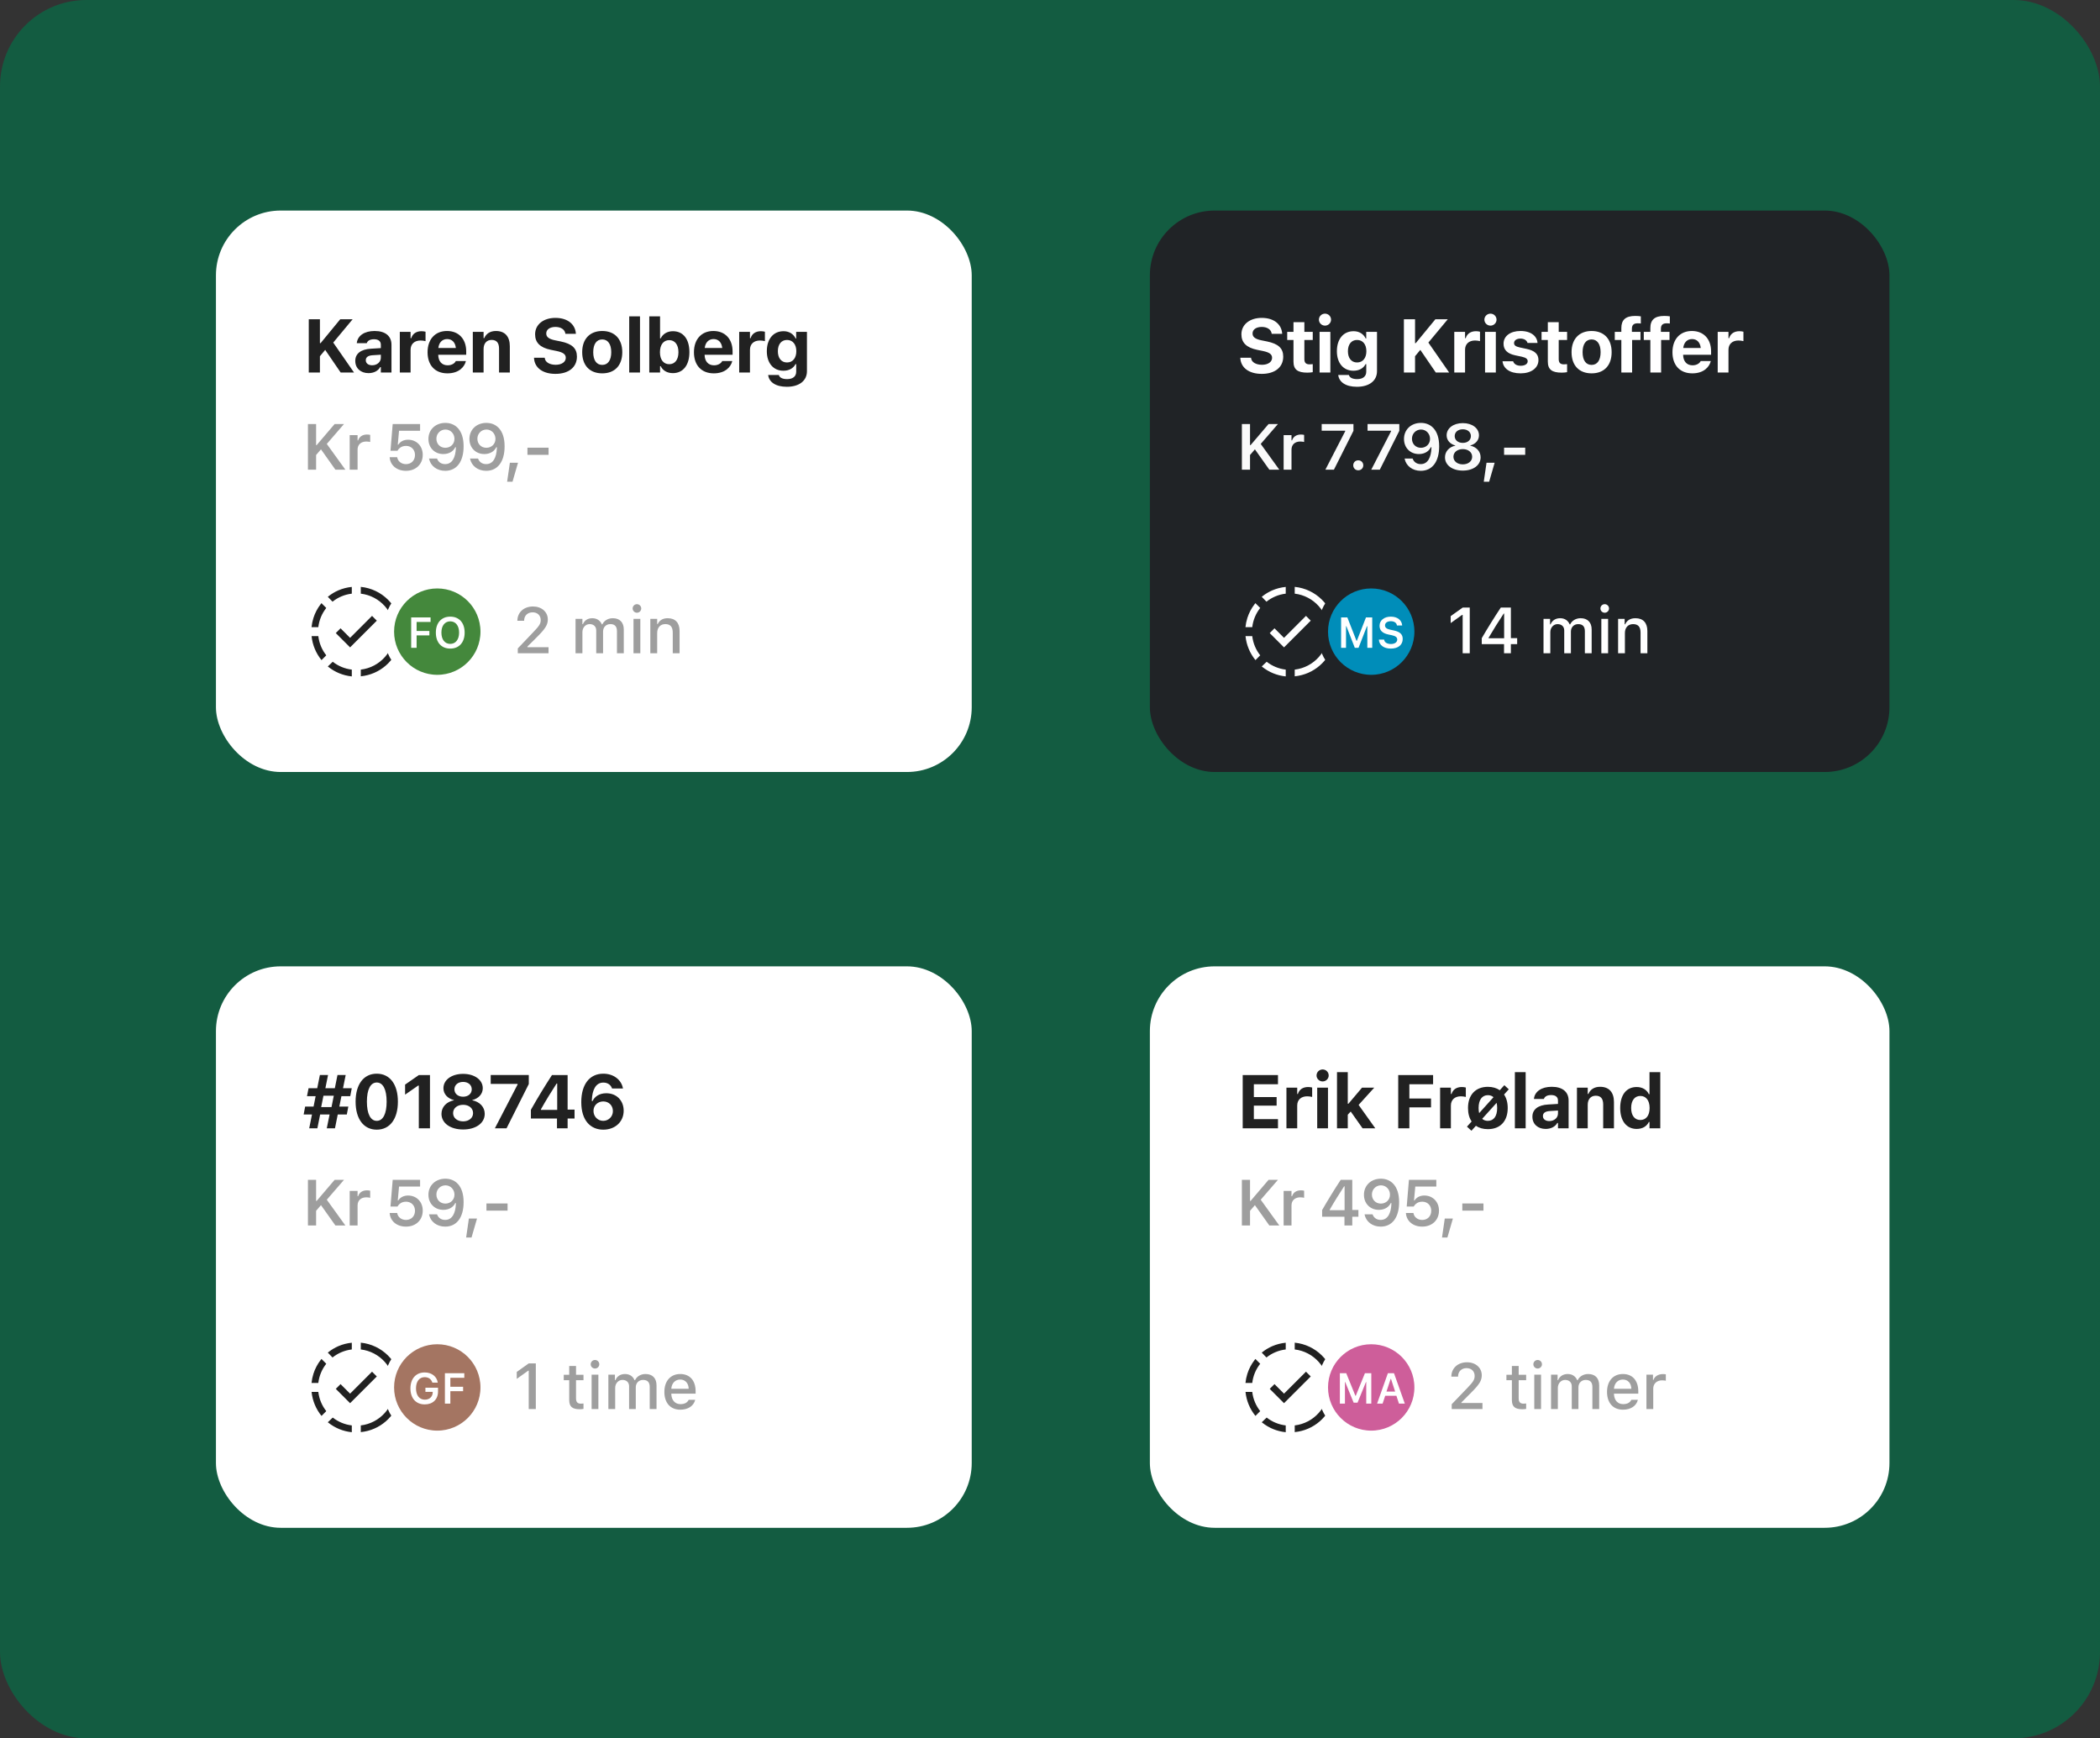
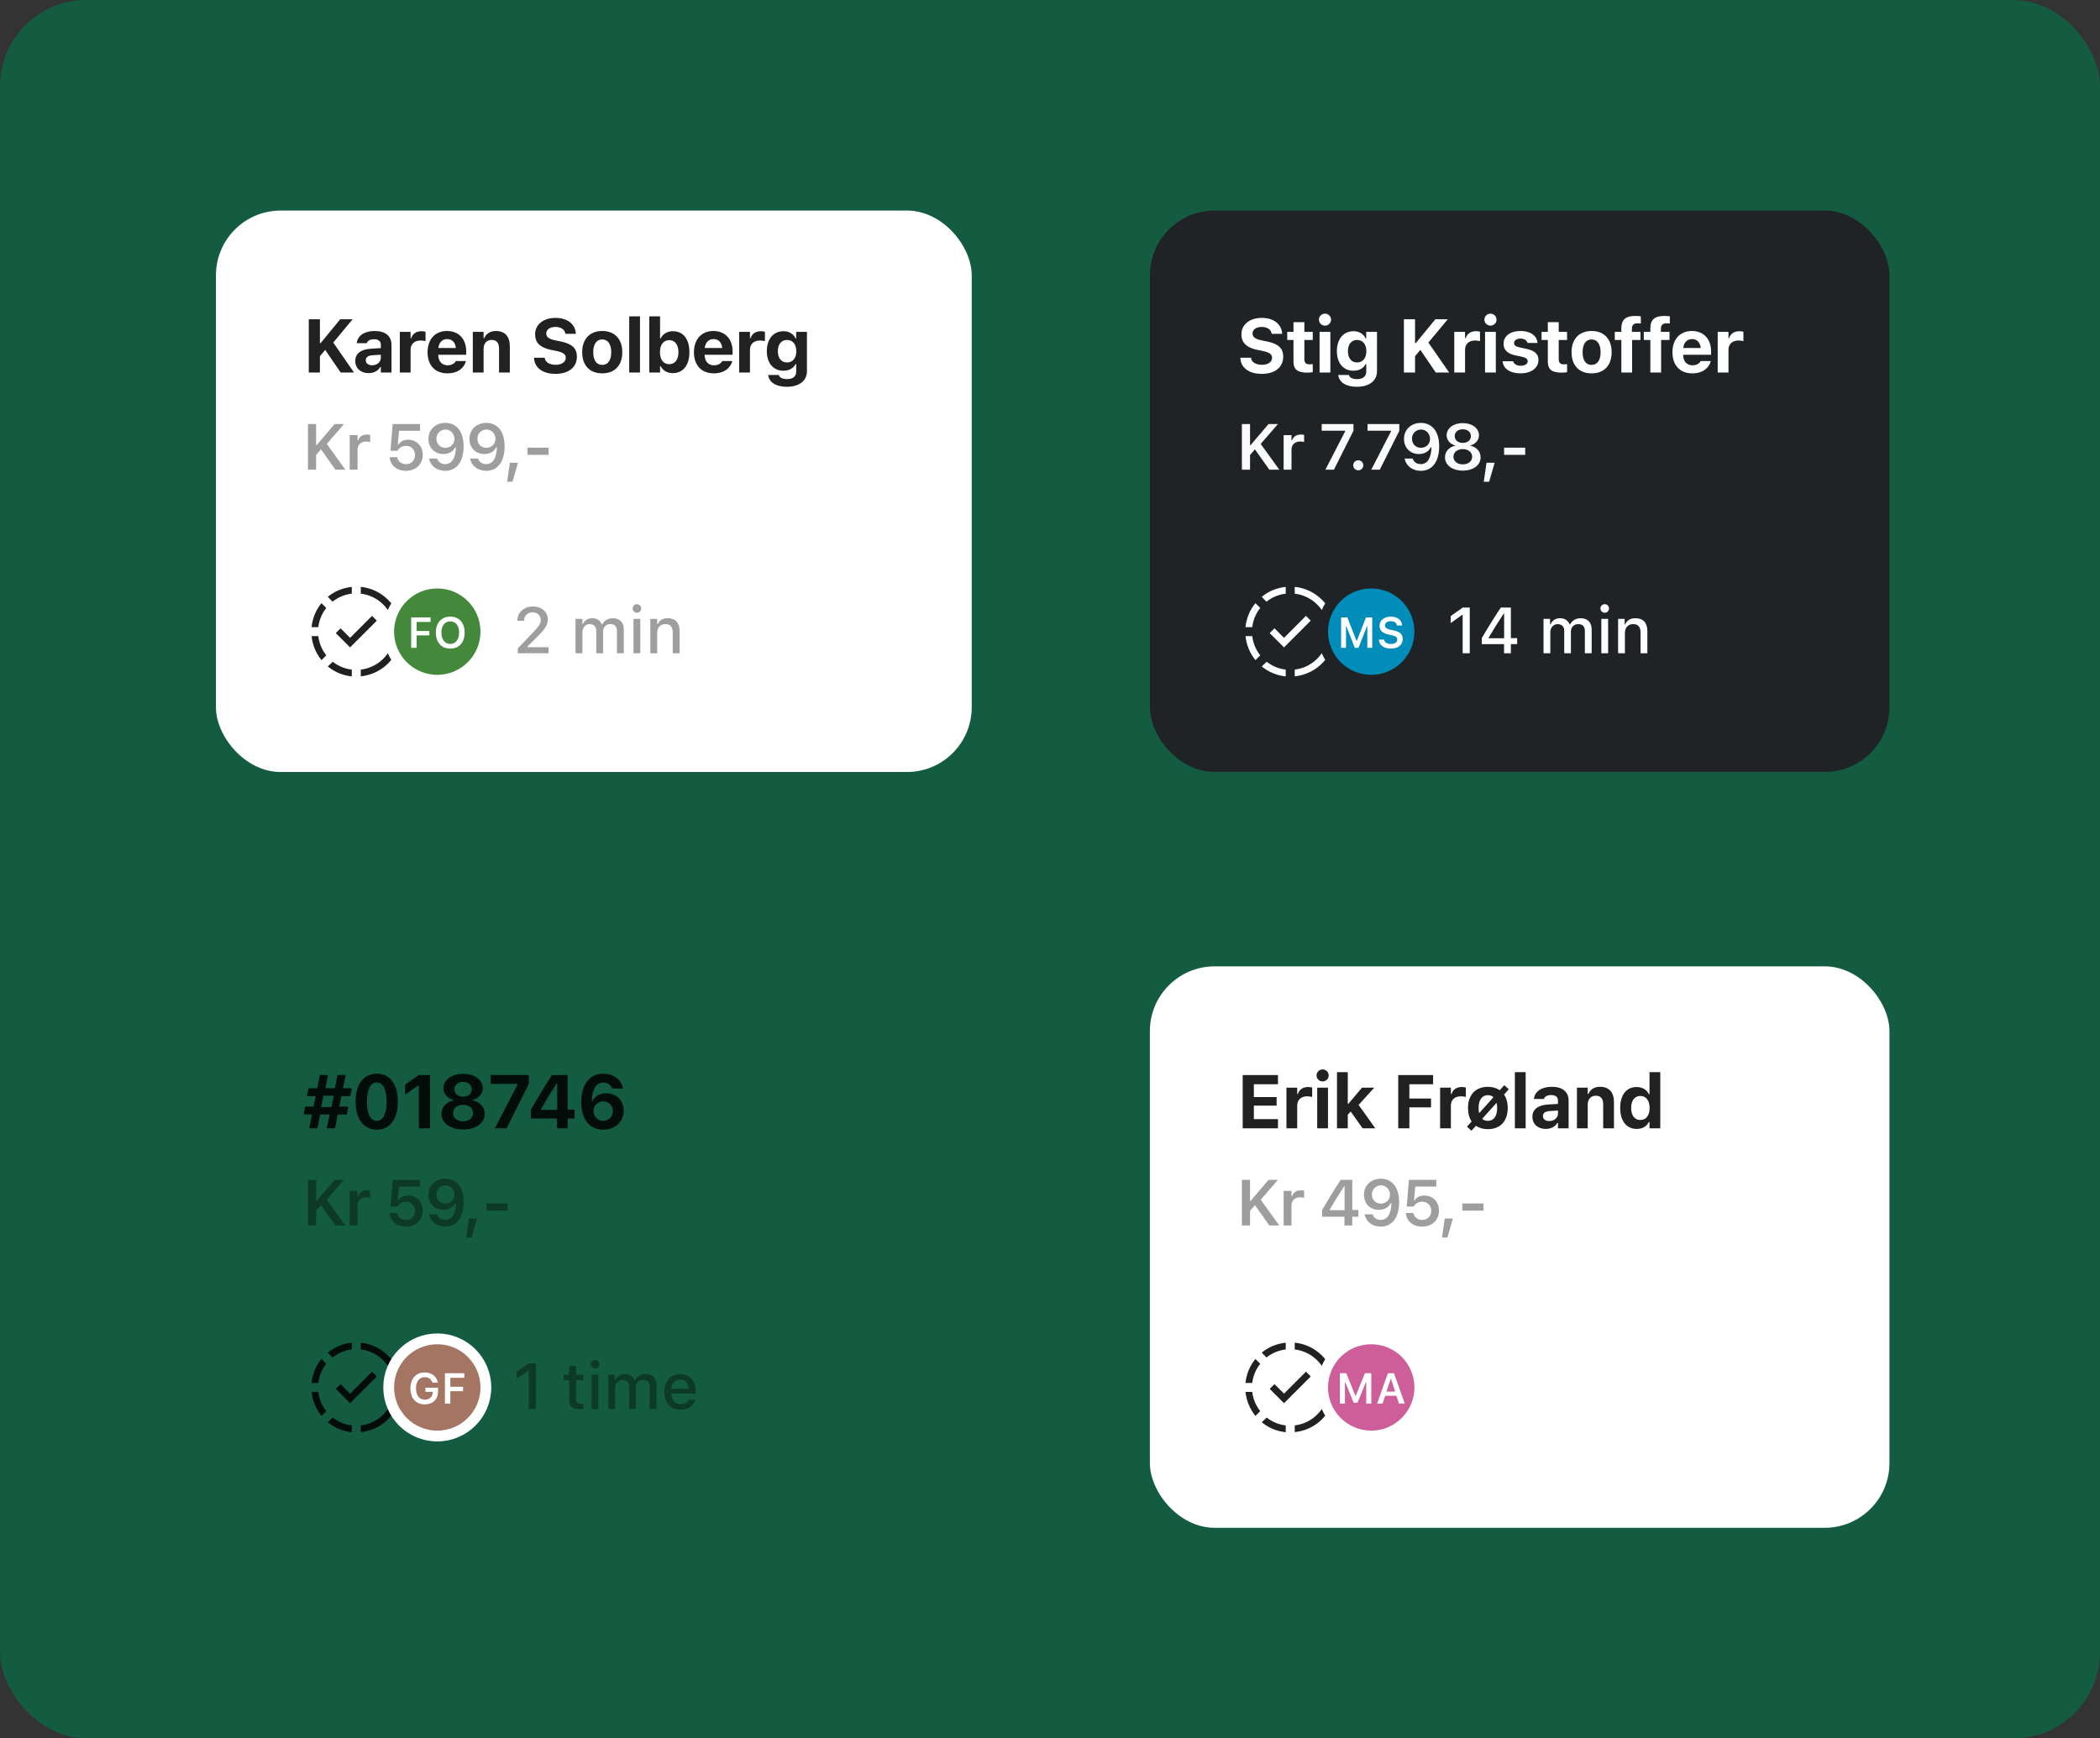
<svg xmlns="http://www.w3.org/2000/svg" width="389" height="322" viewBox="0 0 389 322" fill="none">
  <rect x="0" y="0" width="389" height="322" fill="#333333" stroke="none" />
  <rect width="389" height="322" rx="16" fill="#135C41" />
  <rect x="40" y="39" width="140" height="104" rx="12" fill="white" />
  <path d="M57.196 69H59.261V65.985L60.238 64.81L63.102 69H65.577L61.728 63.456L65.324 59.136H63.027L59.384 63.565H59.261V59.136H57.196V69ZM68.264 69.116C69.248 69.116 70.041 68.699 70.424 68.002H70.547V69H72.516V63.859C72.516 62.253 71.388 61.31 69.392 61.31C67.498 61.31 66.254 62.185 66.097 63.504L66.09 63.565H67.936L67.949 63.538C68.107 63.094 68.565 62.841 69.282 62.841C70.103 62.841 70.547 63.21 70.547 63.859V64.481L68.729 64.591C66.856 64.7 65.81 65.493 65.81 66.847V66.86C65.81 68.228 66.828 69.116 68.264 69.116ZM67.758 66.737V66.724C67.758 66.177 68.175 65.856 69.029 65.801L70.547 65.705V66.259C70.547 67.052 69.857 67.66 68.934 67.66C68.243 67.66 67.758 67.311 67.758 66.737ZM74.061 69H76.057V64.789C76.057 63.723 76.775 63.073 77.909 63.073C78.217 63.073 78.525 63.121 78.826 63.19V61.446C78.627 61.392 78.347 61.351 78.08 61.351C77.103 61.351 76.419 61.829 76.18 62.643H76.057V61.474H74.061V69ZM82.879 69.157C85.081 69.157 86.051 67.886 86.284 66.942L86.297 66.874H84.438L84.418 66.915C84.281 67.202 83.795 67.667 82.92 67.667C81.861 67.667 81.198 66.949 81.177 65.712H86.359V65.09C86.359 62.813 84.992 61.31 82.797 61.31C80.603 61.31 79.202 62.848 79.202 65.24V65.247C79.202 67.66 80.589 69.157 82.879 69.157ZM82.832 62.807C83.7 62.807 84.322 63.367 84.445 64.461H81.198C81.321 63.395 81.963 62.807 82.832 62.807ZM87.583 69H89.579V64.645C89.579 63.627 90.139 62.964 91.062 62.964C92.005 62.964 92.443 63.524 92.443 64.584V69H94.439V64.133C94.439 62.335 93.537 61.31 91.862 61.31C90.789 61.31 90.044 61.822 89.702 62.636H89.579V61.474H87.583V69ZM102.889 69.253C105.35 69.253 106.867 68.016 106.867 66.061V66.054C106.867 64.516 105.958 63.682 103.873 63.251L102.827 63.039C101.665 62.8 101.186 62.417 101.186 61.774V61.768C101.186 61.029 101.863 60.565 102.882 60.558C103.921 60.558 104.604 61.05 104.721 61.754L104.734 61.836H106.676L106.669 61.747C106.539 60.1 105.186 58.883 102.882 58.883C100.694 58.883 99.122 60.093 99.122 61.925V61.932C99.122 63.429 100.004 64.386 102.055 64.803L103.094 65.015C104.317 65.268 104.803 65.63 104.803 66.279V66.286C104.803 67.045 104.044 67.571 102.943 67.571C101.788 67.571 100.988 67.072 100.913 66.334L100.906 66.266H98.917L98.924 66.375C99.04 68.125 100.53 69.253 102.889 69.253ZM111.557 69.157C113.874 69.157 115.269 67.694 115.269 65.24V65.227C115.269 62.793 113.854 61.31 111.557 61.31C109.26 61.31 107.845 62.8 107.845 65.227V65.24C107.845 67.688 109.239 69.157 111.557 69.157ZM111.557 67.592C110.49 67.592 109.889 66.724 109.889 65.24V65.227C109.889 63.757 110.497 62.875 111.557 62.875C112.609 62.875 113.225 63.757 113.225 65.227V65.24C113.225 66.724 112.616 67.592 111.557 67.592ZM116.554 69H118.55V58.596H116.554V69ZM124.648 69.116C126.528 69.116 127.704 67.647 127.704 65.24V65.227C127.704 62.807 126.555 61.351 124.648 61.351C123.616 61.351 122.775 61.856 122.392 62.677H122.269V58.596H120.273V69H122.269V67.831H122.392C122.782 68.644 123.581 69.116 124.648 69.116ZM123.964 67.462C122.912 67.462 122.248 66.628 122.248 65.247V65.233C122.248 63.852 122.918 63.005 123.964 63.005C125.017 63.005 125.673 63.852 125.673 65.227V65.24C125.673 66.628 125.024 67.462 123.964 67.462ZM132.222 69.157C134.423 69.157 135.394 67.886 135.627 66.942L135.64 66.874H133.781L133.76 66.915C133.624 67.202 133.138 67.667 132.263 67.667C131.204 67.667 130.541 66.949 130.52 65.712H135.702V65.09C135.702 62.813 134.335 61.31 132.14 61.31C129.946 61.31 128.545 62.848 128.545 65.24V65.247C128.545 67.66 129.932 69.157 132.222 69.157ZM132.174 62.807C133.043 62.807 133.665 63.367 133.788 64.461H130.541C130.664 63.395 131.306 62.807 132.174 62.807ZM136.926 69H138.922V64.789C138.922 63.723 139.639 63.073 140.774 63.073C141.082 63.073 141.389 63.121 141.69 63.19V61.446C141.492 61.392 141.212 61.351 140.945 61.351C139.968 61.351 139.284 61.829 139.045 62.643H138.922V61.474H136.926V69ZM145.758 71.645C148.034 71.645 149.476 70.531 149.476 68.768V61.474H147.48V62.704H147.385C146.981 61.856 146.175 61.351 145.143 61.351C143.215 61.351 142.046 62.841 142.046 65.056V65.069C142.046 67.209 143.215 68.672 145.108 68.672C146.154 68.672 146.947 68.241 147.364 67.448H147.487V68.85C147.487 69.725 146.865 70.224 145.799 70.224C144.91 70.224 144.391 69.923 144.281 69.485L144.274 69.458H142.299V69.492C142.463 70.77 143.673 71.645 145.758 71.645ZM145.785 67.141C144.705 67.141 144.09 66.3 144.09 65.062V65.049C144.09 63.812 144.712 62.971 145.785 62.971C146.858 62.971 147.508 63.812 147.508 65.049V65.062C147.508 66.3 146.865 67.141 145.785 67.141Z" fill="black" fill-opacity="0.87" />
  <path d="M57.043 87H58.555V84.281L59.457 83.232L62.129 87H63.975L60.535 82.231L63.723 78.545H61.988L58.654 82.453H58.555V78.545H57.043V87ZM64.778 87H66.237V83.279C66.237 82.365 66.875 81.785 67.848 81.785C68.1 81.785 68.34 81.82 68.574 81.867V80.561C68.434 80.519 68.205 80.49 67.983 80.49C67.139 80.49 66.553 80.894 66.336 81.58H66.237V80.596H64.778V87ZM75.196 87.211C77.024 87.211 78.307 86.01 78.307 84.252V84.24C78.307 82.623 77.165 81.451 75.588 81.451C74.791 81.451 74.135 81.791 73.784 82.359H73.684L73.918 79.787H77.815V78.545H72.741L72.331 83.496H73.626C73.725 83.309 73.866 83.144 74.018 83.016C74.329 82.734 74.739 82.594 75.213 82.594C76.18 82.594 76.872 83.285 76.872 84.269V84.281C76.872 85.277 76.192 85.975 75.202 85.975C74.335 85.975 73.696 85.424 73.585 84.732L73.579 84.691H72.184L72.19 84.768C72.301 86.156 73.467 87.211 75.196 87.211ZM82.503 78.334C80.669 78.334 79.362 79.588 79.362 81.305V81.316C79.362 82.922 80.499 84.106 82.122 84.106C83.282 84.106 84.02 83.514 84.331 82.846H84.448C84.448 82.91 84.442 82.975 84.442 83.039C84.378 84.656 83.809 85.969 82.467 85.969C81.723 85.969 81.202 85.582 80.979 84.99L80.962 84.932H79.473L79.485 84.996C79.754 86.291 80.915 87.211 82.467 87.211C84.594 87.211 85.878 85.523 85.878 82.676V82.664C85.878 79.617 84.307 78.334 82.503 78.334ZM82.497 82.945C81.536 82.945 80.838 82.242 80.838 81.264V81.252C80.838 80.309 81.583 79.564 82.514 79.564C83.452 79.564 84.184 80.32 84.184 81.287V81.299C84.184 82.254 83.452 82.945 82.497 82.945ZM90.097 78.334C88.263 78.334 86.956 79.588 86.956 81.305V81.316C86.956 82.922 88.093 84.106 89.716 84.106C90.876 84.106 91.614 83.514 91.925 82.846H92.042C92.042 82.91 92.036 82.975 92.036 83.039C91.972 84.656 91.403 85.969 90.061 85.969C89.317 85.969 88.796 85.582 88.573 84.99L88.555 84.932H87.067L87.079 84.996C87.348 86.291 88.509 87.211 90.061 87.211C92.188 87.211 93.472 85.523 93.472 82.676V82.664C93.472 79.617 91.901 78.334 90.097 78.334ZM90.091 82.945C89.13 82.945 88.432 82.242 88.432 81.264V81.252C88.432 80.309 89.177 79.564 90.108 79.564C91.046 79.564 91.778 80.32 91.778 81.287V81.299C91.778 82.254 91.046 82.945 90.091 82.945ZM93.94 89.232H94.936L95.956 85.711H94.45L93.94 89.232ZM97.702 84.252H101.616V82.928H97.702V84.252Z" fill="black" fill-opacity="0.38" />
  <path d="M95.914 121H101.609V119.881H97.701V119.764L99.494 117.977C101.029 116.453 101.475 115.715 101.475 114.754V114.736C101.475 113.342 100.314 112.34 98.738 112.34C97.039 112.34 95.844 113.43 95.838 114.977L95.85 114.988H97.08L97.086 114.971C97.086 114.045 97.719 113.424 98.668 113.424C99.594 113.424 100.162 114.033 100.162 114.859V114.877C100.162 115.562 99.84 115.996 98.721 117.162L95.914 120.109V121ZM106.613 121H107.885V117.092C107.885 116.26 108.453 115.604 109.221 115.604C109.971 115.604 110.445 116.061 110.445 116.787V121H111.711V116.975C111.711 116.207 112.244 115.604 113.053 115.604C113.885 115.604 114.283 116.037 114.283 116.916V121H115.549V116.611C115.549 115.287 114.799 114.514 113.516 114.514C112.631 114.514 111.898 114.965 111.576 115.65H111.477C111.195 114.965 110.58 114.514 109.713 114.514C108.881 114.514 108.26 114.918 107.979 115.615H107.885V114.637H106.613V121ZM117.986 113.5C118.42 113.5 118.783 113.143 118.783 112.709C118.783 112.27 118.42 111.912 117.986 111.912C117.547 111.912 117.189 112.27 117.189 112.709C117.189 113.143 117.547 113.5 117.986 113.5ZM117.348 121H118.613V114.637H117.348V121ZM120.465 121H121.736V117.268C121.736 116.242 122.316 115.604 123.248 115.604C124.18 115.604 124.619 116.125 124.619 117.18V121H125.885V116.881C125.885 115.363 125.1 114.514 123.676 114.514C122.75 114.514 122.141 114.924 121.83 115.604H121.736V114.637H120.465V121Z" fill="black" fill-opacity="0.38" />
  <path fill-rule="evenodd" clip-rule="evenodd" d="M65.167 124.035C63.843 123.88 62.632 123.36 61.635 122.579L60.725 123.45C60.76 123.479 60.794 123.507 60.829 123.535C62.045 124.499 63.537 125.13 65.167 125.292V124.035ZM60.439 121.388C59.648 120.387 59.121 119.167 58.965 117.833H57.717C57.883 119.467 58.525 121.008 59.558 122.275L60.439 121.388ZM58.965 116.167C59.121 114.834 59.648 113.614 60.438 112.613L59.55 111.725C59.501 111.784 59.453 111.844 59.405 111.905C58.819 112.663 58.36 113.524 58.062 114.458C57.886 115.01 57.768 115.583 57.708 116.167H58.965ZM61.596 111.452C62.6 110.653 63.826 110.122 65.167 109.965V108.717C64.305 108.801 63.464 109.016 62.675 109.356C62.042 109.632 61.45 109.984 60.91 110.401C60.848 110.45 60.786 110.5 60.725 110.55L61.596 111.452ZM74.333 117C74.333 116.866 74.33 116.732 74.324 116.6C74.317 116.456 74.306 116.312 74.292 116.167C74.288 116.131 74.285 116.096 74.281 116.061C73.845 112.174 70.735 109.095 66.833 108.708V108.708V109.965C70.353 110.378 73.083 113.37 73.083 117C73.083 120.63 70.353 123.622 66.833 124.035V125.275C70.398 124.919 73.207 122.38 74.063 119.112C74.24 118.438 74.333 117.73 74.333 117ZM64.85 118.15L68.917 114.083L69.8 114.967L64.85 119.917L62.2 117.267L63.083 116.383L64.85 118.15Z" fill="black" fill-opacity="0.87" />
  <circle cx="81" cy="117" r="9" fill="#44883C" stroke="white" stroke-width="2" />
  <path d="M76.165 120H77.173V117.699H79.536V116.879H77.173V115.211H79.759V114.363H76.165V120ZM83.406 120.141C85.05 120.141 86.07 118.996 86.07 117.184V117.176C86.07 115.359 85.046 114.223 83.406 114.223C81.769 114.223 80.737 115.359 80.737 117.176V117.184C80.737 118.996 81.753 120.141 83.406 120.141ZM83.406 119.27C82.39 119.27 81.765 118.449 81.765 117.184V117.176C81.765 115.902 82.406 115.094 83.406 115.094C84.406 115.094 85.042 115.902 85.042 117.176V117.184C85.042 118.449 84.409 119.27 83.406 119.27Z" fill="white" />
  <rect x="213" y="179" width="137" height="104" rx="12" fill="white" />
  <path d="M230.196 209H236.731V207.298H232.261V204.803H236.479V203.217H232.261V200.838H236.731V199.136H230.196V209ZM238.297 209H240.293V204.789C240.293 203.723 241.011 203.073 242.146 203.073C242.453 203.073 242.761 203.121 243.062 203.189V201.446C242.863 201.392 242.583 201.351 242.317 201.351C241.339 201.351 240.655 201.829 240.416 202.643H240.293V201.474H238.297V209ZM245.003 200.318C245.618 200.318 246.124 199.826 246.124 199.211C246.124 198.589 245.618 198.097 245.003 198.097C244.388 198.097 243.875 198.589 243.875 199.211C243.875 199.826 244.388 200.318 245.003 200.318ZM243.998 209H245.994V201.474H243.998V209ZM247.663 209H249.659V206.478L250.206 205.896L252.4 209H254.758L251.668 204.666L254.56 201.474H252.297L249.782 204.447H249.659V198.596H247.663V209ZM259.004 209H261.068V205.117H265.081V203.483H261.068V200.838H265.464V199.136H259.004V209ZM266.763 209H268.759V204.789C268.759 203.723 269.477 203.073 270.611 203.073C270.919 203.073 271.227 203.121 271.527 203.189V201.446C271.329 201.392 271.049 201.351 270.782 201.351C269.805 201.351 269.121 201.829 268.882 202.643H268.759V201.474H266.763V209ZM275.609 209.157C277.905 209.157 279.286 207.688 279.286 205.24V205.227C279.286 204.229 279.047 203.388 278.609 202.745L279.484 201.774L278.657 201.016L277.817 201.945C277.229 201.542 276.484 201.316 275.609 201.316C273.339 201.316 271.931 202.807 271.931 205.227V205.24C271.931 206.252 272.163 207.093 272.601 207.735L271.739 208.692L272.567 209.451L273.394 208.535C273.975 208.938 274.727 209.157 275.609 209.157ZM273.893 205.247V205.233C273.893 203.75 274.528 202.861 275.609 202.861C276.026 202.861 276.381 202.991 276.654 203.237L273.995 206.19C273.927 205.91 273.893 205.596 273.893 205.247ZM275.609 207.619C275.185 207.619 274.829 207.489 274.556 207.243L277.229 204.283C277.297 204.563 277.331 204.885 277.331 205.233V205.247C277.331 206.737 276.709 207.619 275.609 207.619ZM280.613 209H282.609V198.596H280.613V209ZM286.314 209.116C287.298 209.116 288.091 208.699 288.474 208.002H288.597V209H290.566V203.859C290.566 202.253 289.438 201.31 287.442 201.31C285.548 201.31 284.304 202.185 284.147 203.504L284.14 203.565H285.986L285.999 203.538C286.157 203.094 286.615 202.841 287.332 202.841C288.153 202.841 288.597 203.21 288.597 203.859V204.481L286.779 204.591C284.906 204.7 283.86 205.493 283.86 206.847V206.86C283.86 208.228 284.878 209.116 286.314 209.116ZM285.808 206.737V206.724C285.808 206.177 286.225 205.855 287.08 205.801L288.597 205.705V206.259C288.597 207.052 287.907 207.66 286.984 207.66C286.293 207.66 285.808 207.312 285.808 206.737ZM292.111 209H294.107V204.646C294.107 203.627 294.668 202.964 295.59 202.964C296.534 202.964 296.971 203.524 296.971 204.584V209H298.967V204.133C298.967 202.335 298.065 201.31 296.39 201.31C295.317 201.31 294.572 201.822 294.23 202.636H294.107V201.474H292.111V209ZM303.178 209.116C304.238 209.116 305.038 208.645 305.427 207.831H305.551V209H307.547V198.596H305.551V202.677H305.427C305.052 201.856 304.211 201.351 303.178 201.351C301.271 201.351 300.123 202.807 300.123 205.227V205.24C300.123 207.646 301.299 209.116 303.178 209.116ZM303.855 207.462C302.802 207.462 302.153 206.628 302.153 205.24V205.227C302.153 203.853 302.802 203.005 303.855 203.005C304.908 203.005 305.571 203.853 305.571 205.233V205.247C305.571 206.628 304.915 207.462 303.855 207.462Z" fill="black" fill-opacity="0.87" />
  <path d="M230.043 227H231.555V224.281L232.457 223.232L235.129 227H236.975L233.535 222.23L236.723 218.545H234.988L231.654 222.453H231.555V218.545H230.043V227ZM237.778 227H239.236V223.279C239.236 222.365 239.875 221.785 240.848 221.785C241.1 221.785 241.34 221.82 241.574 221.867V220.561C241.434 220.52 241.205 220.49 240.983 220.49C240.139 220.49 239.553 220.895 239.336 221.58H239.236V220.596H237.778V227ZM249.045 227H250.493V225.377H251.629V224.129H250.493V218.545H248.354C247.206 220.291 246.004 222.236 244.909 224.141V225.377H249.045V227ZM246.315 224.164V224.076C247.135 222.641 248.114 221.076 248.981 219.752H249.069V224.164H246.315ZM255.796 218.334C253.962 218.334 252.655 219.588 252.655 221.305V221.316C252.655 222.922 253.792 224.105 255.415 224.105C256.575 224.105 257.313 223.514 257.624 222.846H257.741C257.741 222.91 257.735 222.975 257.735 223.039C257.671 224.656 257.102 225.969 255.76 225.969C255.016 225.969 254.495 225.582 254.272 224.99L254.255 224.932H252.766L252.778 224.996C253.048 226.291 254.208 227.211 255.76 227.211C257.887 227.211 259.171 225.523 259.171 222.676V222.664C259.171 219.617 257.6 218.334 255.796 218.334ZM255.79 222.945C254.829 222.945 254.131 222.242 254.131 221.264V221.252C254.131 220.309 254.876 219.564 255.807 219.564C256.745 219.564 257.477 220.32 257.477 221.287V221.299C257.477 222.254 256.745 222.945 255.79 222.945ZM263.442 227.211C265.27 227.211 266.554 226.01 266.554 224.252V224.24C266.554 222.623 265.411 221.451 263.835 221.451C263.038 221.451 262.382 221.791 262.03 222.359H261.93L262.165 219.787H266.061V218.545H260.987L260.577 223.496H261.872C261.971 223.309 262.112 223.145 262.264 223.016C262.575 222.734 262.985 222.594 263.46 222.594C264.427 222.594 265.118 223.285 265.118 224.27V224.281C265.118 225.277 264.438 225.975 263.448 225.975C262.581 225.975 261.942 225.424 261.831 224.732L261.825 224.691H260.43L260.436 224.768C260.548 226.156 261.714 227.211 263.442 227.211ZM267.116 229.232H268.112L269.132 225.711H267.626L267.116 229.232ZM270.878 224.252H274.792V222.928H270.878V224.252Z" fill="black" fill-opacity="0.38" />
-   <path d="M268.844 254.994H270.086C270.086 254.057 270.713 253.424 271.668 253.424C272.605 253.424 273.162 254.051 273.162 254.871C273.162 255.557 272.881 255.979 271.809 257.098L268.914 260.109V261H274.609V259.881H270.707V259.781L272.57 257.906C274.053 256.418 274.48 255.721 274.48 254.742C274.48 253.354 273.338 252.34 271.75 252.34C270.045 252.34 268.844 253.441 268.844 254.994ZM280.059 253.031V254.654H279.045V255.662H280.059V259.324C280.059 260.549 280.615 261.041 282.016 261.041C282.262 261.041 282.496 261.012 282.701 260.977V259.975C282.525 259.992 282.414 260.004 282.221 260.004C281.594 260.004 281.318 259.705 281.318 259.02V255.662H282.701V254.654H281.318V253.031H280.059ZM284.834 253.5C285.273 253.5 285.631 253.143 285.631 252.709C285.631 252.27 285.273 251.912 284.834 251.912C284.395 251.912 284.037 252.27 284.037 252.709C284.037 253.143 284.395 253.5 284.834 253.5ZM284.207 261H285.461V254.637H284.207V261ZM287.312 261H288.572V257.092C288.572 256.26 289.152 255.609 289.92 255.609C290.67 255.609 291.15 256.061 291.15 256.787V261H292.387V256.975C292.387 256.207 292.92 255.609 293.734 255.609C294.561 255.609 294.971 256.037 294.971 256.916V261H296.23V256.611C296.23 255.287 295.48 254.514 294.191 254.514C293.307 254.514 292.574 254.965 292.252 255.65H292.152C291.871 254.965 291.268 254.514 290.395 254.514C289.545 254.514 288.9 254.936 288.619 255.65H288.525V254.637H287.312V261ZM302.184 259.295C301.949 259.811 301.428 260.092 300.666 260.092C299.658 260.092 299.008 259.365 298.967 258.211V258.152H303.473V257.719C303.473 255.727 302.4 254.514 300.625 254.514C298.826 254.514 297.684 255.809 297.684 257.83C297.684 259.863 298.803 261.123 300.631 261.123C302.09 261.123 303.121 260.42 303.396 259.295H302.184ZM300.619 255.539C301.551 255.539 302.16 256.213 302.189 257.244H298.967C299.037 256.219 299.688 255.539 300.619 255.539ZM304.984 261H306.244V257.197C306.244 256.301 306.918 255.686 307.873 255.686C308.096 255.686 308.471 255.727 308.576 255.756V254.572C308.441 254.543 308.201 254.525 308.014 254.525C307.182 254.525 306.473 254.977 306.291 255.604H306.197V254.637H304.984V261Z" fill="black" fill-opacity="0.38" />
  <path fill-rule="evenodd" clip-rule="evenodd" d="M238.167 264.035C236.843 263.88 235.632 263.36 234.635 262.579L233.725 263.45C233.76 263.479 233.794 263.507 233.829 263.535C235.045 264.499 236.537 265.13 238.167 265.292V264.035ZM233.439 261.388C232.648 260.387 232.121 259.167 231.965 257.833H230.717C230.883 259.467 231.525 261.008 232.558 262.275L233.439 261.388ZM231.965 256.167C232.121 254.834 232.648 253.614 233.438 252.613L232.55 251.725C232.501 251.784 232.453 251.844 232.405 251.905C231.819 252.663 231.36 253.524 231.062 254.458C230.886 255.01 230.768 255.583 230.708 256.167H231.965ZM234.596 251.452C235.6 250.653 236.826 250.122 238.167 249.965V248.717C237.305 248.801 236.464 249.016 235.675 249.356C235.042 249.632 234.45 249.984 233.91 250.401C233.848 250.45 233.786 250.5 233.725 250.55L234.596 251.452ZM247.333 257C247.333 256.866 247.33 256.732 247.324 256.6C247.317 256.456 247.306 256.312 247.292 256.167C247.288 256.131 247.285 256.096 247.281 256.061C246.845 252.174 243.735 249.095 239.833 248.708V248.708V249.965C243.353 250.378 246.083 253.37 246.083 257C246.083 260.63 243.353 263.622 239.833 264.035V265.275C243.398 264.919 246.206 262.38 247.063 259.112C247.24 258.438 247.333 257.73 247.333 257ZM237.85 258.15L241.917 254.083L242.8 254.967L237.85 259.917L235.2 257.267L236.083 256.383L237.85 258.15Z" fill="black" fill-opacity="0.87" />
  <circle cx="254" cy="257" r="9" fill="#CE5E9A" stroke="white" stroke-width="2" />
  <path d="M254.016 260V254.363H252.837L251.141 258.547H251.071L249.376 254.363H248.196V260H249.134V256.004H249.188L250.747 259.824H251.466L253.024 256.004H253.079V260H254.016ZM259.144 260H260.226L258.222 254.363H257.089L255.089 260H256.109L256.593 258.543H258.667L259.144 260ZM257.601 255.422H257.667L258.433 257.766H256.827L257.601 255.422Z" fill="white" />
  <rect x="213" y="39" width="137" height="104" rx="12" fill="#202326" />
  <path d="M233.724 69.253C236.185 69.253 237.702 68.016 237.702 66.061V66.054C237.702 64.516 236.793 63.682 234.708 63.251L233.662 63.039C232.5 62.8 232.021 62.417 232.021 61.774V61.768C232.021 61.029 232.698 60.565 233.717 60.558C234.756 60.558 235.439 61.05 235.556 61.754L235.569 61.836H237.511L237.504 61.747C237.374 60.1 236.021 58.883 233.717 58.883C231.529 58.883 229.957 60.093 229.957 61.925V61.932C229.957 63.429 230.839 64.386 232.89 64.803L233.929 65.015C235.152 65.268 235.638 65.63 235.638 66.279V66.286C235.638 67.045 234.879 67.571 233.778 67.571C232.623 67.571 231.823 67.072 231.748 66.334L231.741 66.266H229.752L229.759 66.375C229.875 68.125 231.365 69.253 233.724 69.253ZM242.173 69.027C242.556 69.027 242.925 68.986 243.171 68.939V67.455C242.98 67.476 242.843 67.489 242.583 67.489C241.906 67.489 241.619 67.189 241.619 66.512V62.977H243.171V61.474H241.619V59.676H239.603V61.474H238.441V62.977H239.603V66.97C239.603 68.433 240.341 69.027 242.173 69.027ZM245.441 60.318C246.056 60.318 246.562 59.826 246.562 59.211C246.562 58.589 246.056 58.097 245.441 58.097C244.826 58.097 244.313 58.589 244.313 59.211C244.313 59.826 244.826 60.318 245.441 60.318ZM244.436 69H246.432V61.474H244.436V69ZM251.354 71.645C253.63 71.645 255.073 70.531 255.073 68.768V61.474H253.077V62.704H252.981C252.578 61.856 251.771 61.351 250.739 61.351C248.811 61.351 247.642 62.841 247.642 65.056V65.069C247.642 67.209 248.811 68.672 250.705 68.672C251.75 68.672 252.543 68.241 252.96 67.448H253.083V68.85C253.083 69.725 252.461 70.224 251.395 70.224C250.506 70.224 249.987 69.923 249.877 69.485L249.871 69.458H247.895V69.492C248.059 70.77 249.269 71.645 251.354 71.645ZM251.381 67.141C250.301 67.141 249.686 66.3 249.686 65.062V65.049C249.686 63.812 250.308 62.971 251.381 62.971C252.455 62.971 253.104 63.812 253.104 65.049V65.062C253.104 66.3 252.461 67.141 251.381 67.141ZM260.056 69H262.121V65.985L263.098 64.81L265.963 69H268.437L264.589 63.456L268.184 59.136H265.888L262.244 63.565H262.121V59.136H260.056V69ZM269.388 69H271.384V64.789C271.384 63.723 272.102 63.073 273.236 63.073C273.544 63.073 273.852 63.121 274.152 63.19V61.446C273.954 61.392 273.674 61.351 273.407 61.351C272.43 61.351 271.746 61.829 271.507 62.643H271.384V61.474H269.388V69ZM276.094 60.318C276.709 60.318 277.215 59.826 277.215 59.211C277.215 58.589 276.709 58.097 276.094 58.097C275.479 58.097 274.966 58.589 274.966 59.211C274.966 59.826 275.479 60.318 276.094 60.318ZM275.089 69H277.085V61.474H275.089V69ZM281.679 69.157C283.607 69.157 284.981 68.186 284.981 66.696V66.689C284.981 65.575 284.277 64.946 282.773 64.625L281.522 64.358C280.742 64.188 280.462 63.955 280.462 63.552V63.545C280.462 63.039 280.954 62.718 281.645 62.718C282.39 62.718 282.834 63.094 282.944 63.497L282.95 63.531H284.803V63.504C284.721 62.294 283.627 61.31 281.652 61.31C279.772 61.31 278.514 62.253 278.514 63.668V63.675C278.514 64.803 279.225 65.507 280.66 65.814L281.918 66.081C282.684 66.252 282.985 66.505 282.985 66.908V66.922C282.985 67.421 282.465 67.749 281.699 67.749C280.913 67.749 280.455 67.414 280.298 66.949L280.284 66.922H278.323L278.329 66.949C278.473 68.241 279.635 69.157 281.679 69.157ZM289.288 69.027C289.67 69.027 290.039 68.986 290.286 68.939V67.455C290.094 67.476 289.957 67.489 289.698 67.489C289.021 67.489 288.734 67.189 288.734 66.512V62.977H290.286V61.474H288.734V59.676H286.717V61.474H285.555V62.977H286.717V66.97C286.717 68.433 287.456 69.027 289.288 69.027ZM294.825 69.157C297.142 69.157 298.537 67.694 298.537 65.24V65.227C298.537 62.793 297.122 61.31 294.825 61.31C292.528 61.31 291.113 62.8 291.113 65.227V65.24C291.113 67.688 292.507 69.157 294.825 69.157ZM294.825 67.592C293.758 67.592 293.157 66.724 293.157 65.24V65.227C293.157 63.757 293.765 62.875 294.825 62.875C295.878 62.875 296.493 63.757 296.493 65.227V65.24C296.493 66.724 295.884 67.592 294.825 67.592ZM300.335 69H302.331V62.977H303.883V61.474H302.29V60.906C302.29 60.25 302.577 59.888 303.349 59.888C303.609 59.888 303.821 59.908 303.944 59.929V58.596C303.657 58.555 303.322 58.52 302.919 58.52C301.1 58.52 300.335 59.273 300.335 60.77V61.474H299.118V62.977H300.335V69ZM305.708 69H307.704V62.977H309.256V61.474H307.663V60.906C307.663 60.25 307.95 59.888 308.723 59.888C308.982 59.888 309.194 59.908 309.317 59.929V58.596C309.03 58.555 308.695 58.52 308.292 58.52C306.474 58.52 305.708 59.273 305.708 60.77V61.474H304.491V62.977H305.708V69ZM313.481 69.157C315.682 69.157 316.652 67.886 316.885 66.942L316.899 66.874H315.039L315.019 66.915C314.882 67.202 314.397 67.667 313.522 67.667C312.462 67.667 311.799 66.949 311.778 65.712H316.96V65.09C316.96 62.813 315.593 61.31 313.399 61.31C311.204 61.31 309.803 62.848 309.803 65.24V65.247C309.803 67.66 311.191 69.157 313.481 69.157ZM313.433 62.807C314.301 62.807 314.923 63.367 315.046 64.461H311.799C311.922 63.395 312.565 62.807 313.433 62.807ZM318.184 69H320.18V64.789C320.18 63.723 320.898 63.073 322.032 63.073C322.34 63.073 322.648 63.121 322.948 63.19V61.446C322.75 61.392 322.47 61.351 322.203 61.351C321.226 61.351 320.542 61.829 320.303 62.643H320.18V61.474H318.184V69Z" fill="white" />
  <path d="M230.043 87H231.555V84.281L232.457 83.232L235.129 87H236.975L233.535 82.231L236.723 78.545H234.988L231.654 82.453H231.555V78.545H230.043V87ZM237.778 87H239.236V83.279C239.236 82.365 239.875 81.785 240.848 81.785C241.1 81.785 241.34 81.82 241.574 81.867V80.561C241.434 80.519 241.205 80.49 240.983 80.49C240.139 80.49 239.553 80.894 239.336 81.58H239.236V80.596H237.778V87ZM245.512 87H247.094L250.709 79.805V78.545H244.827V79.781H249.186V79.875L245.512 87ZM251.6 87.117C252.139 87.117 252.532 86.707 252.532 86.191C252.532 85.67 252.139 85.266 251.6 85.266C251.067 85.266 250.669 85.67 250.669 86.191C250.669 86.707 251.067 87.117 251.6 87.117ZM254.009 87H255.591L259.206 79.805V78.545H253.323V79.781H257.682V79.875L254.009 87ZM263.214 78.334C261.38 78.334 260.073 79.588 260.073 81.305V81.316C260.073 82.922 261.21 84.106 262.833 84.106C263.993 84.106 264.731 83.514 265.042 82.846H265.159C265.159 82.91 265.153 82.975 265.153 83.039C265.089 84.656 264.52 85.969 263.179 85.969C262.435 85.969 261.913 85.582 261.69 84.99L261.673 84.932H260.185L260.196 84.996C260.466 86.291 261.626 87.211 263.179 87.211C265.306 87.211 266.589 85.523 266.589 82.676V82.664C266.589 79.617 265.019 78.334 263.214 78.334ZM263.208 82.945C262.247 82.945 261.55 82.242 261.55 81.264V81.252C261.55 80.309 262.294 79.564 263.226 79.564C264.163 79.564 264.895 80.32 264.895 81.287V81.299C264.895 82.254 264.163 82.945 263.208 82.945ZM270.966 87.17C272.911 87.17 274.265 86.162 274.265 84.715V84.703C274.265 83.619 273.48 82.781 272.349 82.553V82.518C273.316 82.26 273.96 81.551 273.96 80.643V80.631C273.96 79.33 272.718 78.375 270.966 78.375C269.214 78.375 267.972 79.33 267.972 80.631V80.643C267.972 81.551 268.616 82.26 269.583 82.518V82.553C268.458 82.781 267.667 83.619 267.667 84.703V84.715C267.667 86.162 269.021 87.17 270.966 87.17ZM270.966 82.037C270.081 82.037 269.466 81.522 269.466 80.783V80.772C269.466 80.033 270.081 79.518 270.966 79.518C271.851 79.518 272.466 80.033 272.466 80.772V80.783C272.466 81.522 271.851 82.037 270.966 82.037ZM270.966 86.016C269.952 86.016 269.232 85.43 269.232 84.615V84.603C269.232 83.783 269.941 83.191 270.966 83.191C271.985 83.191 272.7 83.783 272.7 84.603V84.615C272.7 85.43 271.98 86.016 270.966 86.016ZM274.851 89.232H275.847L276.866 85.711H275.361L274.851 89.232ZM278.613 84.252H282.527V82.928H278.613V84.252Z" fill="#FAFAFA" />
  <path d="M270.941 121H272.254V112.545H270.947L268.721 114.127V115.416L270.842 113.898H270.941V121ZM278.605 121H279.871V119.318H281.037V118.205H279.871V112.545H278.002C276.836 114.297 275.594 116.295 274.48 118.205V119.318H278.605V121ZM275.74 118.146C276.607 116.664 277.639 115.018 278.547 113.652H278.623V118.229H275.74V118.146ZM285.918 121H287.178V117.092C287.178 116.26 287.758 115.609 288.525 115.609C289.275 115.609 289.756 116.061 289.756 116.787V121H290.992V116.975C290.992 116.207 291.525 115.609 292.34 115.609C293.166 115.609 293.576 116.037 293.576 116.916V121H294.836V116.611C294.836 115.287 294.086 114.514 292.797 114.514C291.912 114.514 291.18 114.965 290.857 115.65H290.758C290.477 114.965 289.873 114.514 289 114.514C288.15 114.514 287.506 114.936 287.225 115.65H287.131V114.637H285.918V121ZM297.256 113.5C297.695 113.5 298.053 113.143 298.053 112.709C298.053 112.27 297.695 111.912 297.256 111.912C296.816 111.912 296.459 112.27 296.459 112.709C296.459 113.143 296.816 113.5 297.256 113.5ZM296.629 121H297.883V114.637H296.629V121ZM299.734 121H300.994V117.268C300.994 116.242 301.586 115.609 302.518 115.609C303.449 115.609 303.895 116.125 303.895 117.18V121H305.154V116.881C305.154 115.363 304.369 114.514 302.945 114.514C301.984 114.514 301.352 114.941 301.041 115.645H300.947V114.637H299.734V121Z" fill="white" />
  <path fill-rule="evenodd" clip-rule="evenodd" d="M238.167 124.035C236.843 123.88 235.632 123.36 234.635 122.579L233.725 123.45C233.76 123.479 233.794 123.507 233.829 123.535C235.045 124.499 236.537 125.13 238.167 125.292V124.035ZM233.439 121.388C232.648 120.387 232.121 119.167 231.965 117.833H230.717C230.883 119.467 231.525 121.008 232.558 122.275L233.439 121.388ZM231.965 116.167C232.121 114.834 232.648 113.614 233.438 112.613L232.55 111.725C232.501 111.784 232.453 111.844 232.405 111.905C231.819 112.663 231.36 113.524 231.062 114.458C230.886 115.01 230.768 115.583 230.708 116.167H231.965ZM234.596 111.452C235.6 110.653 236.826 110.122 238.167 109.965V108.717C237.305 108.801 236.464 109.016 235.675 109.356C235.042 109.632 234.45 109.984 233.91 110.401C233.848 110.45 233.786 110.5 233.725 110.55L234.596 111.452ZM247.333 117C247.333 116.866 247.33 116.732 247.324 116.6C247.317 116.456 247.306 116.312 247.292 116.167C247.288 116.131 247.285 116.096 247.281 116.061C246.845 112.174 243.735 109.095 239.833 108.708V108.708V109.965C243.353 110.378 246.083 113.37 246.083 117C246.083 120.63 243.353 123.622 239.833 124.035V125.275C243.398 124.919 246.206 122.38 247.063 119.112C247.24 118.438 247.333 117.73 247.333 117ZM237.85 118.15L241.917 114.083L242.8 114.967L237.85 119.917L235.2 117.267L236.083 116.383L237.85 118.15Z" fill="white" />
  <circle cx="254" cy="117" r="9" fill="#008DB9" stroke="#202326" stroke-width="2" />
  <path d="M248.423 120H249.333V115.992H249.399L250.962 120H251.649L253.212 115.992H253.282V120H254.188V114.363H253.032L251.341 118.699H251.274L249.579 114.363H248.423V120ZM257.636 120.141C258.987 120.141 259.835 119.453 259.835 118.355V118.352C259.835 117.5 259.339 117.023 258.152 116.773L257.546 116.645C256.843 116.496 256.558 116.246 256.558 115.848V115.844C256.558 115.363 257.003 115.07 257.628 115.07C258.273 115.066 258.691 115.379 258.761 115.816L258.769 115.863H259.734L259.73 115.812C259.659 114.906 258.882 114.223 257.632 114.223C256.413 114.223 255.546 114.902 255.546 115.91V115.914C255.546 116.754 256.046 117.293 257.198 117.535L257.804 117.66C258.53 117.816 258.823 118.062 258.823 118.469V118.473C258.823 118.957 258.347 119.293 257.667 119.293C256.952 119.293 256.448 118.98 256.402 118.508L256.398 118.469H255.421L255.425 118.523C255.495 119.496 256.327 120.141 257.636 120.141Z" fill="white" />
-   <rect x="40" y="179" width="140" height="104" rx="12" fill="white" />
  <path d="M58.789 209L59.302 206.443H61.052L60.532 209H62.05L62.562 206.443H64.244L64.524 204.974H62.856L63.246 203.046H64.88L65.16 201.576H63.54L64.032 199.129H62.515L62.023 201.576H60.273L60.765 199.129H59.254L58.762 201.576H57.155L56.868 203.046H58.468L58.085 204.974H56.526L56.246 206.443H57.791L57.278 209H58.789ZM59.493 205.069L59.917 202.964H61.831L61.407 205.069H59.493ZM69.788 209.253C72.229 209.253 73.705 207.257 73.705 204.071V204.058C73.705 200.865 72.229 198.883 69.788 198.883C67.355 198.883 65.871 200.865 65.871 204.058V204.071C65.871 207.257 67.355 209.253 69.788 209.253ZM69.788 207.619C68.626 207.619 67.963 206.3 67.963 204.071V204.058C67.963 201.822 68.626 200.517 69.788 200.517C70.957 200.517 71.62 201.822 71.62 204.058V204.071C71.62 206.3 70.957 207.619 69.788 207.619ZM77.581 209H79.646V199.136H77.588L75.038 200.906V202.766L77.458 201.084H77.581V209ZM85.785 209.219C88.157 209.219 89.79 208.036 89.79 206.327V206.313C89.79 205.028 88.827 204.071 87.487 203.812V203.771C88.635 203.483 89.428 202.656 89.428 201.583V201.569C89.428 200.038 87.924 198.917 85.785 198.917C83.638 198.917 82.141 200.038 82.141 201.569V201.583C82.141 202.656 82.927 203.49 84.082 203.771V203.812C82.736 204.078 81.779 205.028 81.779 206.313V206.327C81.779 208.036 83.413 209.219 85.785 209.219ZM85.785 203.148C84.835 203.148 84.178 202.588 84.178 201.781V201.768C84.178 200.961 84.841 200.407 85.785 200.407C86.721 200.407 87.384 200.961 87.384 201.768V201.781C87.384 202.588 86.728 203.148 85.785 203.148ZM85.785 207.715C84.698 207.715 83.932 207.079 83.932 206.19V206.177C83.932 205.288 84.691 204.646 85.785 204.646C86.878 204.646 87.63 205.288 87.63 206.177V206.19C87.63 207.079 86.865 207.715 85.785 207.715ZM91.671 209H93.831L97.953 200.797V199.129H90.898V200.776H95.875V200.893L91.671 209ZM103.176 209H105.144V207.188H106.429V205.534H105.144V199.136H102.246C100.933 201.159 99.594 203.347 98.343 205.568V207.188H103.176V209ZM100.202 205.589V205.479C101.091 203.887 102.15 202.171 103.107 200.701H103.217V205.589H100.202ZM111.748 209.253C113.97 209.253 115.528 207.77 115.528 205.753V205.739C115.528 203.873 114.229 202.506 112.309 202.506C110.948 202.506 110.121 203.183 109.766 203.948H109.629C109.629 203.873 109.629 203.798 109.636 203.723C109.711 201.932 110.333 200.53 111.762 200.53C112.561 200.53 113.122 200.947 113.354 201.562L113.382 201.624H115.398L115.385 201.556C115.084 200.011 113.662 198.883 111.755 198.883C109.232 198.883 107.674 200.845 107.674 204.146V204.16C107.674 207.633 109.458 209.253 111.748 209.253ZM109.936 205.78V205.773C109.936 204.755 110.729 204.023 111.748 204.023C112.78 204.023 113.532 204.775 113.532 205.808V205.821C113.532 206.833 112.732 207.619 111.734 207.619C110.729 207.619 109.936 206.819 109.936 205.78Z" fill="black" fill-opacity="0.87" />
  <path d="M57.043 227H58.555V224.281L59.457 223.232L62.129 227H63.975L60.535 222.23L63.723 218.545H61.988L58.654 222.453H58.555V218.545H57.043V227ZM64.778 227H66.237V223.279C66.237 222.365 66.875 221.785 67.848 221.785C68.1 221.785 68.34 221.82 68.574 221.867V220.561C68.434 220.52 68.205 220.49 67.983 220.49C67.139 220.49 66.553 220.895 66.336 221.58H66.237V220.596H64.778V227ZM75.196 227.211C77.024 227.211 78.307 226.01 78.307 224.252V224.24C78.307 222.623 77.165 221.451 75.588 221.451C74.791 221.451 74.135 221.791 73.784 222.359H73.684L73.918 219.787H77.815V218.545H72.741L72.331 223.496H73.626C73.725 223.309 73.866 223.145 74.018 223.016C74.329 222.734 74.739 222.594 75.213 222.594C76.18 222.594 76.872 223.285 76.872 224.27V224.281C76.872 225.277 76.192 225.975 75.202 225.975C74.335 225.975 73.696 225.424 73.585 224.732L73.579 224.691H72.184L72.19 224.768C72.301 226.156 73.467 227.211 75.196 227.211ZM82.503 218.334C80.669 218.334 79.362 219.588 79.362 221.305V221.316C79.362 222.922 80.499 224.105 82.122 224.105C83.282 224.105 84.02 223.514 84.331 222.846H84.448C84.448 222.91 84.442 222.975 84.442 223.039C84.378 224.656 83.809 225.969 82.467 225.969C81.723 225.969 81.202 225.582 80.979 224.99L80.962 224.932H79.473L79.485 224.996C79.754 226.291 80.915 227.211 82.467 227.211C84.594 227.211 85.878 225.523 85.878 222.676V222.664C85.878 219.617 84.307 218.334 82.503 218.334ZM82.497 222.945C81.536 222.945 80.838 222.242 80.838 221.264V221.252C80.838 220.309 81.583 219.564 82.514 219.564C83.452 219.564 84.184 220.32 84.184 221.287V221.299C84.184 222.254 83.452 222.945 82.497 222.945ZM86.347 229.232H87.343L88.362 225.711H86.856L86.347 229.232ZM90.108 224.252H94.022V222.928H90.108V224.252Z" fill="black" fill-opacity="0.38" />
  <path d="M97.941 261H99.254V252.545H97.947L95.721 254.127V255.416L97.842 253.898H97.941V261ZM105.441 253.031V254.654H104.428V255.662H105.441V259.324C105.441 260.549 105.998 261.041 107.398 261.041C107.645 261.041 107.879 261.012 108.084 260.977V259.975C107.908 259.992 107.797 260.004 107.604 260.004C106.977 260.004 106.701 259.705 106.701 259.02V255.662H108.084V254.654H106.701V253.031H105.441ZM110.217 253.5C110.656 253.5 111.014 253.143 111.014 252.709C111.014 252.27 110.656 251.912 110.217 251.912C109.777 251.912 109.42 252.27 109.42 252.709C109.42 253.143 109.777 253.5 110.217 253.5ZM109.59 261H110.844V254.637H109.59V261ZM112.695 261H113.955V257.092C113.955 256.26 114.535 255.609 115.303 255.609C116.053 255.609 116.533 256.061 116.533 256.787V261H117.77V256.975C117.77 256.207 118.303 255.609 119.117 255.609C119.943 255.609 120.354 256.037 120.354 256.916V261H121.613V256.611C121.613 255.287 120.863 254.514 119.574 254.514C118.689 254.514 117.957 254.965 117.635 255.65H117.535C117.254 254.965 116.65 254.514 115.777 254.514C114.928 254.514 114.283 254.936 114.002 255.65H113.908V254.637H112.695V261ZM127.566 259.295C127.332 259.811 126.811 260.092 126.049 260.092C125.041 260.092 124.391 259.365 124.35 258.211V258.152H128.855V257.719C128.855 255.727 127.783 254.514 126.008 254.514C124.209 254.514 123.066 255.809 123.066 257.83C123.066 259.863 124.186 261.123 126.014 261.123C127.473 261.123 128.504 260.42 128.779 259.295H127.566ZM126.002 255.539C126.934 255.539 127.543 256.213 127.572 257.244H124.35C124.42 256.219 125.07 255.539 126.002 255.539Z" fill="black" fill-opacity="0.38" />
  <path fill-rule="evenodd" clip-rule="evenodd" d="M65.167 264.035C63.843 263.88 62.632 263.36 61.635 262.579L60.725 263.45C60.76 263.479 60.794 263.507 60.829 263.535C62.045 264.499 63.537 265.13 65.167 265.292V264.035ZM60.439 261.388C59.648 260.387 59.121 259.167 58.965 257.833H57.717C57.883 259.467 58.525 261.008 59.558 262.275L60.439 261.388ZM58.965 256.167C59.121 254.834 59.648 253.614 60.438 252.613L59.55 251.725C59.501 251.784 59.453 251.844 59.405 251.905C58.819 252.663 58.36 253.524 58.062 254.458C57.886 255.01 57.768 255.583 57.708 256.167H58.965ZM61.596 251.452C62.6 250.653 63.826 250.122 65.167 249.965V248.717C64.305 248.801 63.464 249.016 62.675 249.356C62.042 249.632 61.45 249.984 60.91 250.401C60.848 250.45 60.786 250.5 60.725 250.55L61.596 251.452ZM74.333 257C74.333 256.866 74.33 256.732 74.324 256.6C74.317 256.456 74.306 256.312 74.292 256.167C74.288 256.131 74.285 256.096 74.281 256.061C73.845 252.174 70.735 249.095 66.833 248.708V248.708V249.965C70.353 250.378 73.083 253.37 73.083 257C73.083 260.63 70.353 263.622 66.833 264.035V265.275C70.398 264.919 73.207 262.38 74.063 259.112C74.24 258.438 74.333 257.73 74.333 257ZM64.85 258.15L68.917 254.083L69.8 254.967L64.85 259.917L62.2 257.267L63.083 256.383L64.85 258.15Z" fill="black" fill-opacity="0.87" />
  <circle cx="81" cy="257" r="9" fill="#A47562" stroke="white" stroke-width="2" />
  <path d="M81.141 257.75V257.047H78.802V257.816H80.157L80.153 257.934C80.138 258.73 79.552 259.266 78.692 259.266C77.688 259.266 77.059 258.469 77.059 257.172C77.059 255.895 77.677 255.098 78.661 255.098C79.384 255.098 79.888 255.457 80.091 256.109H81.094C80.915 254.961 79.962 254.223 78.661 254.223C77.055 254.223 76.028 255.375 76.028 257.18C76.028 259.004 77.044 260.141 78.677 260.141C80.18 260.141 81.141 259.207 81.141 257.75ZM83.421 260V257.699H85.784V256.879H83.421V255.211H86.007V254.363H82.413V260H83.421Z" fill="white" />
</svg>